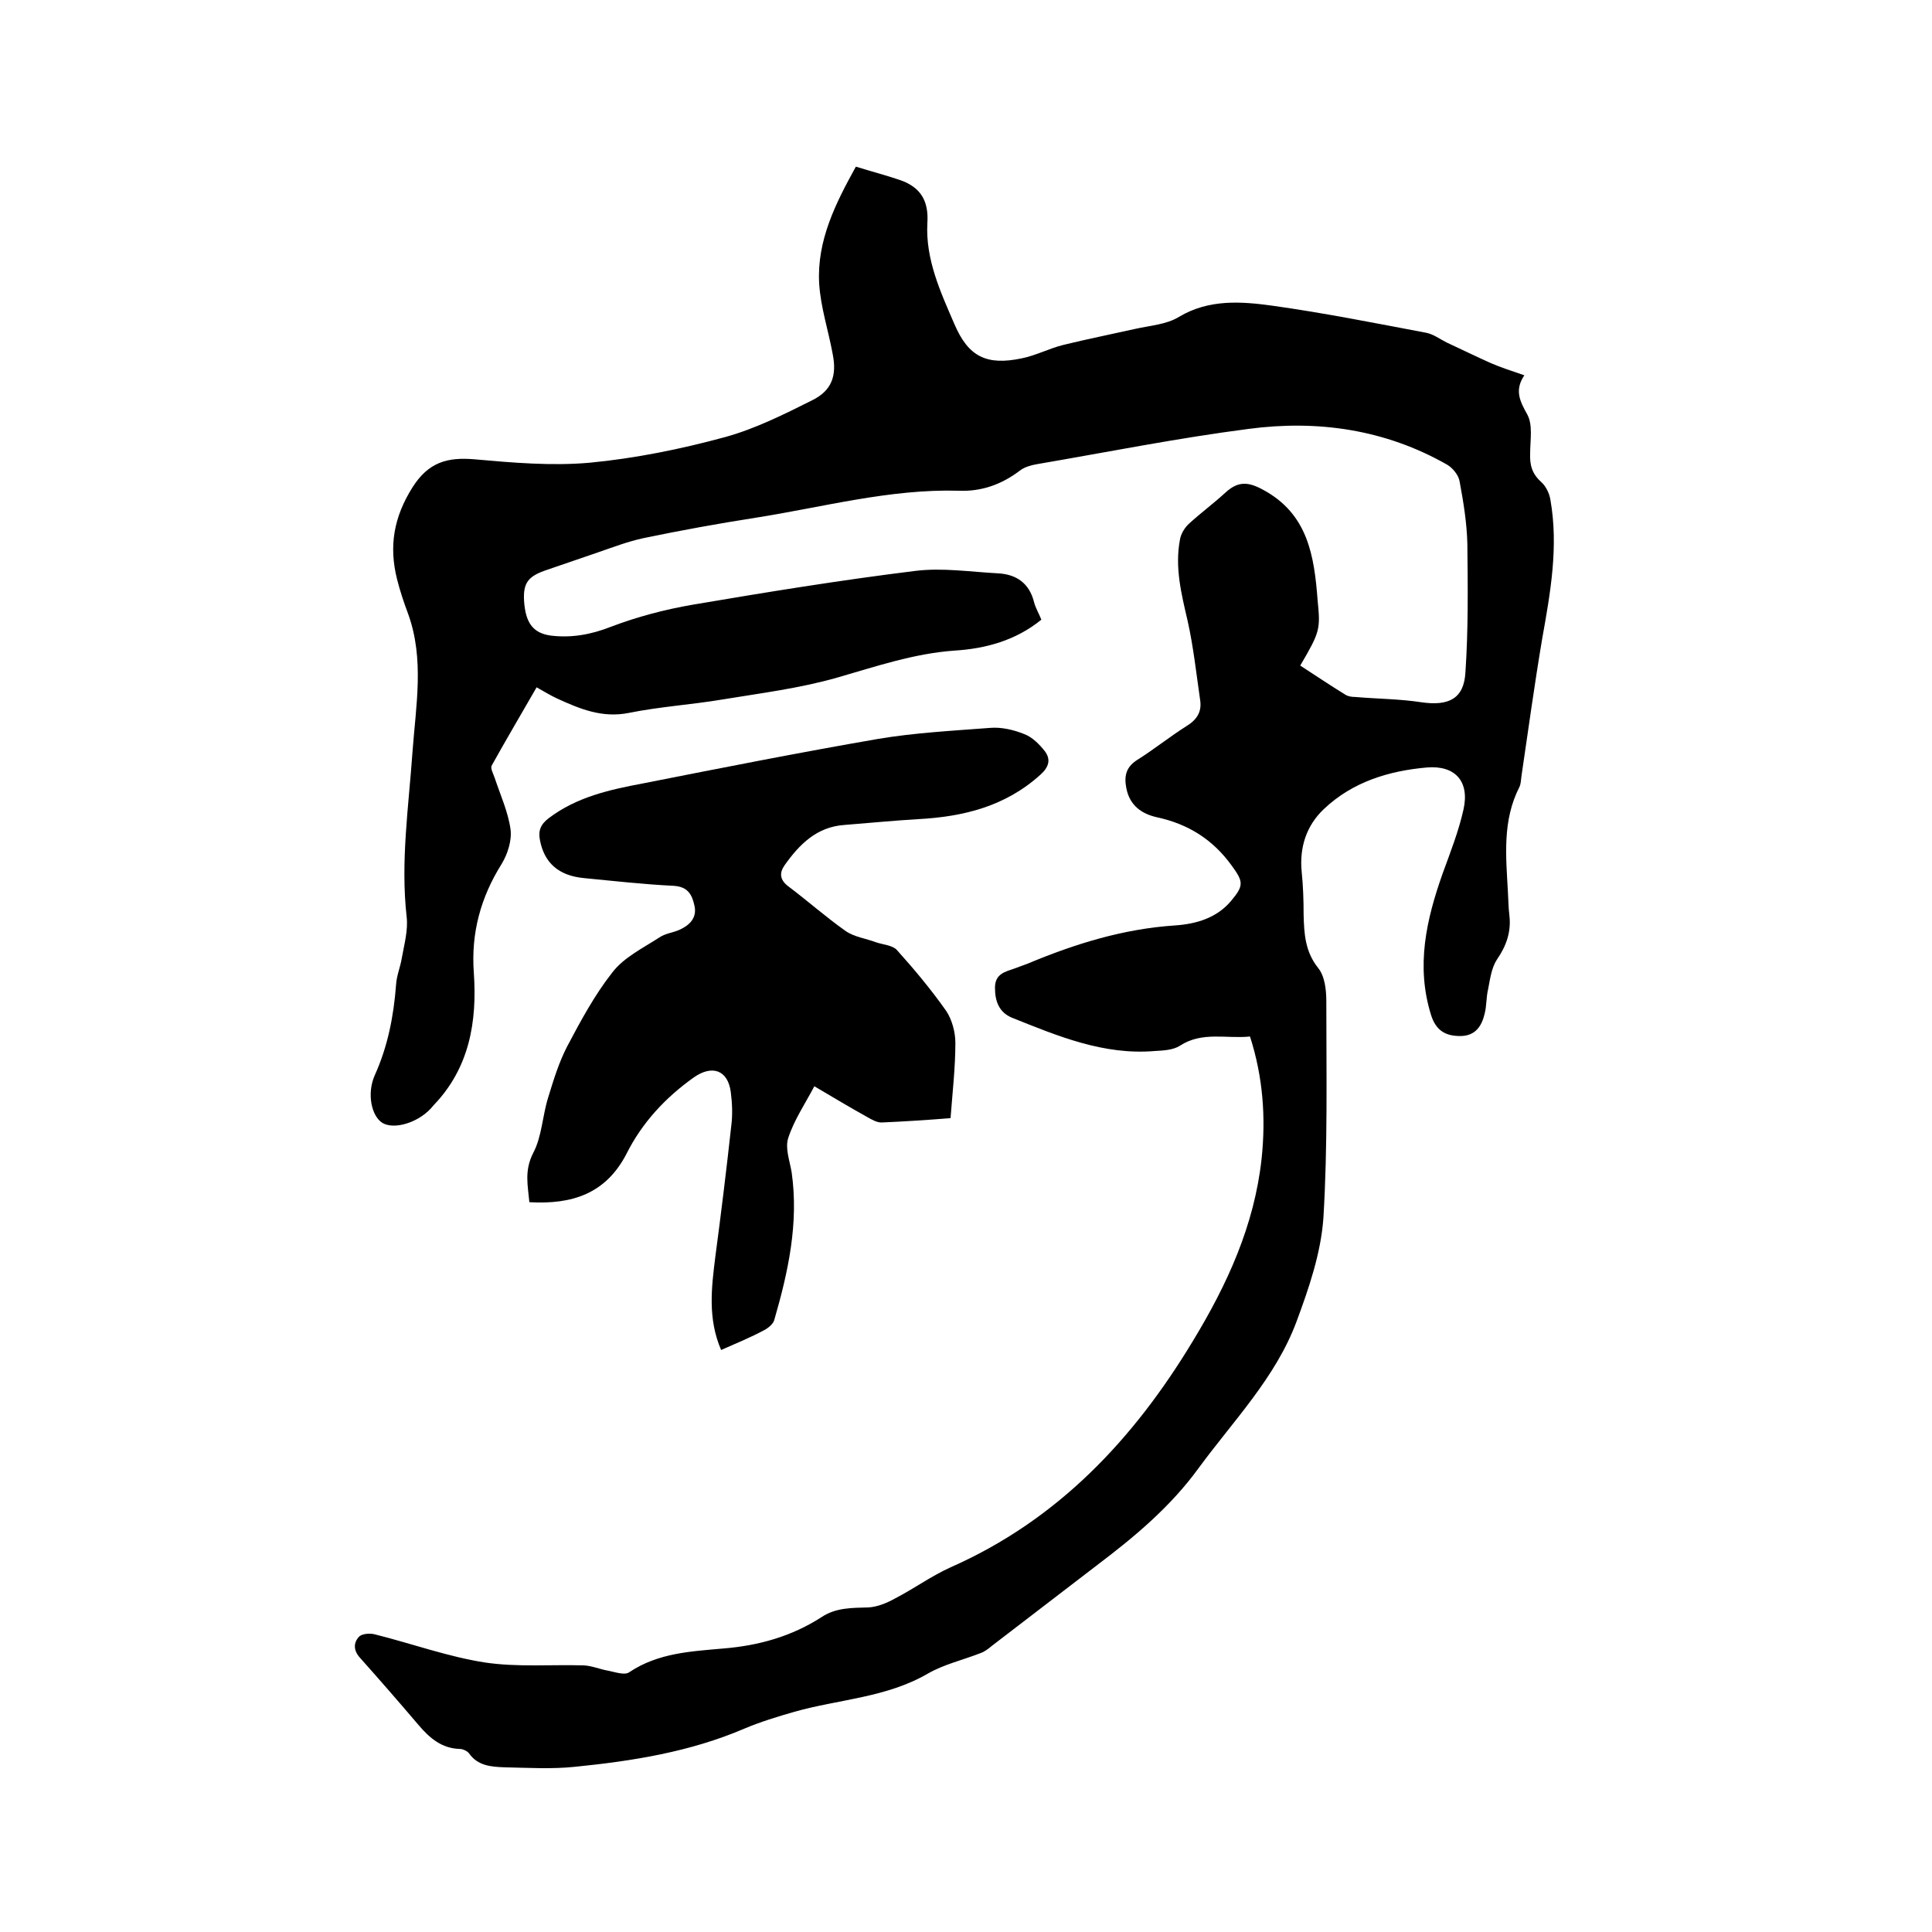
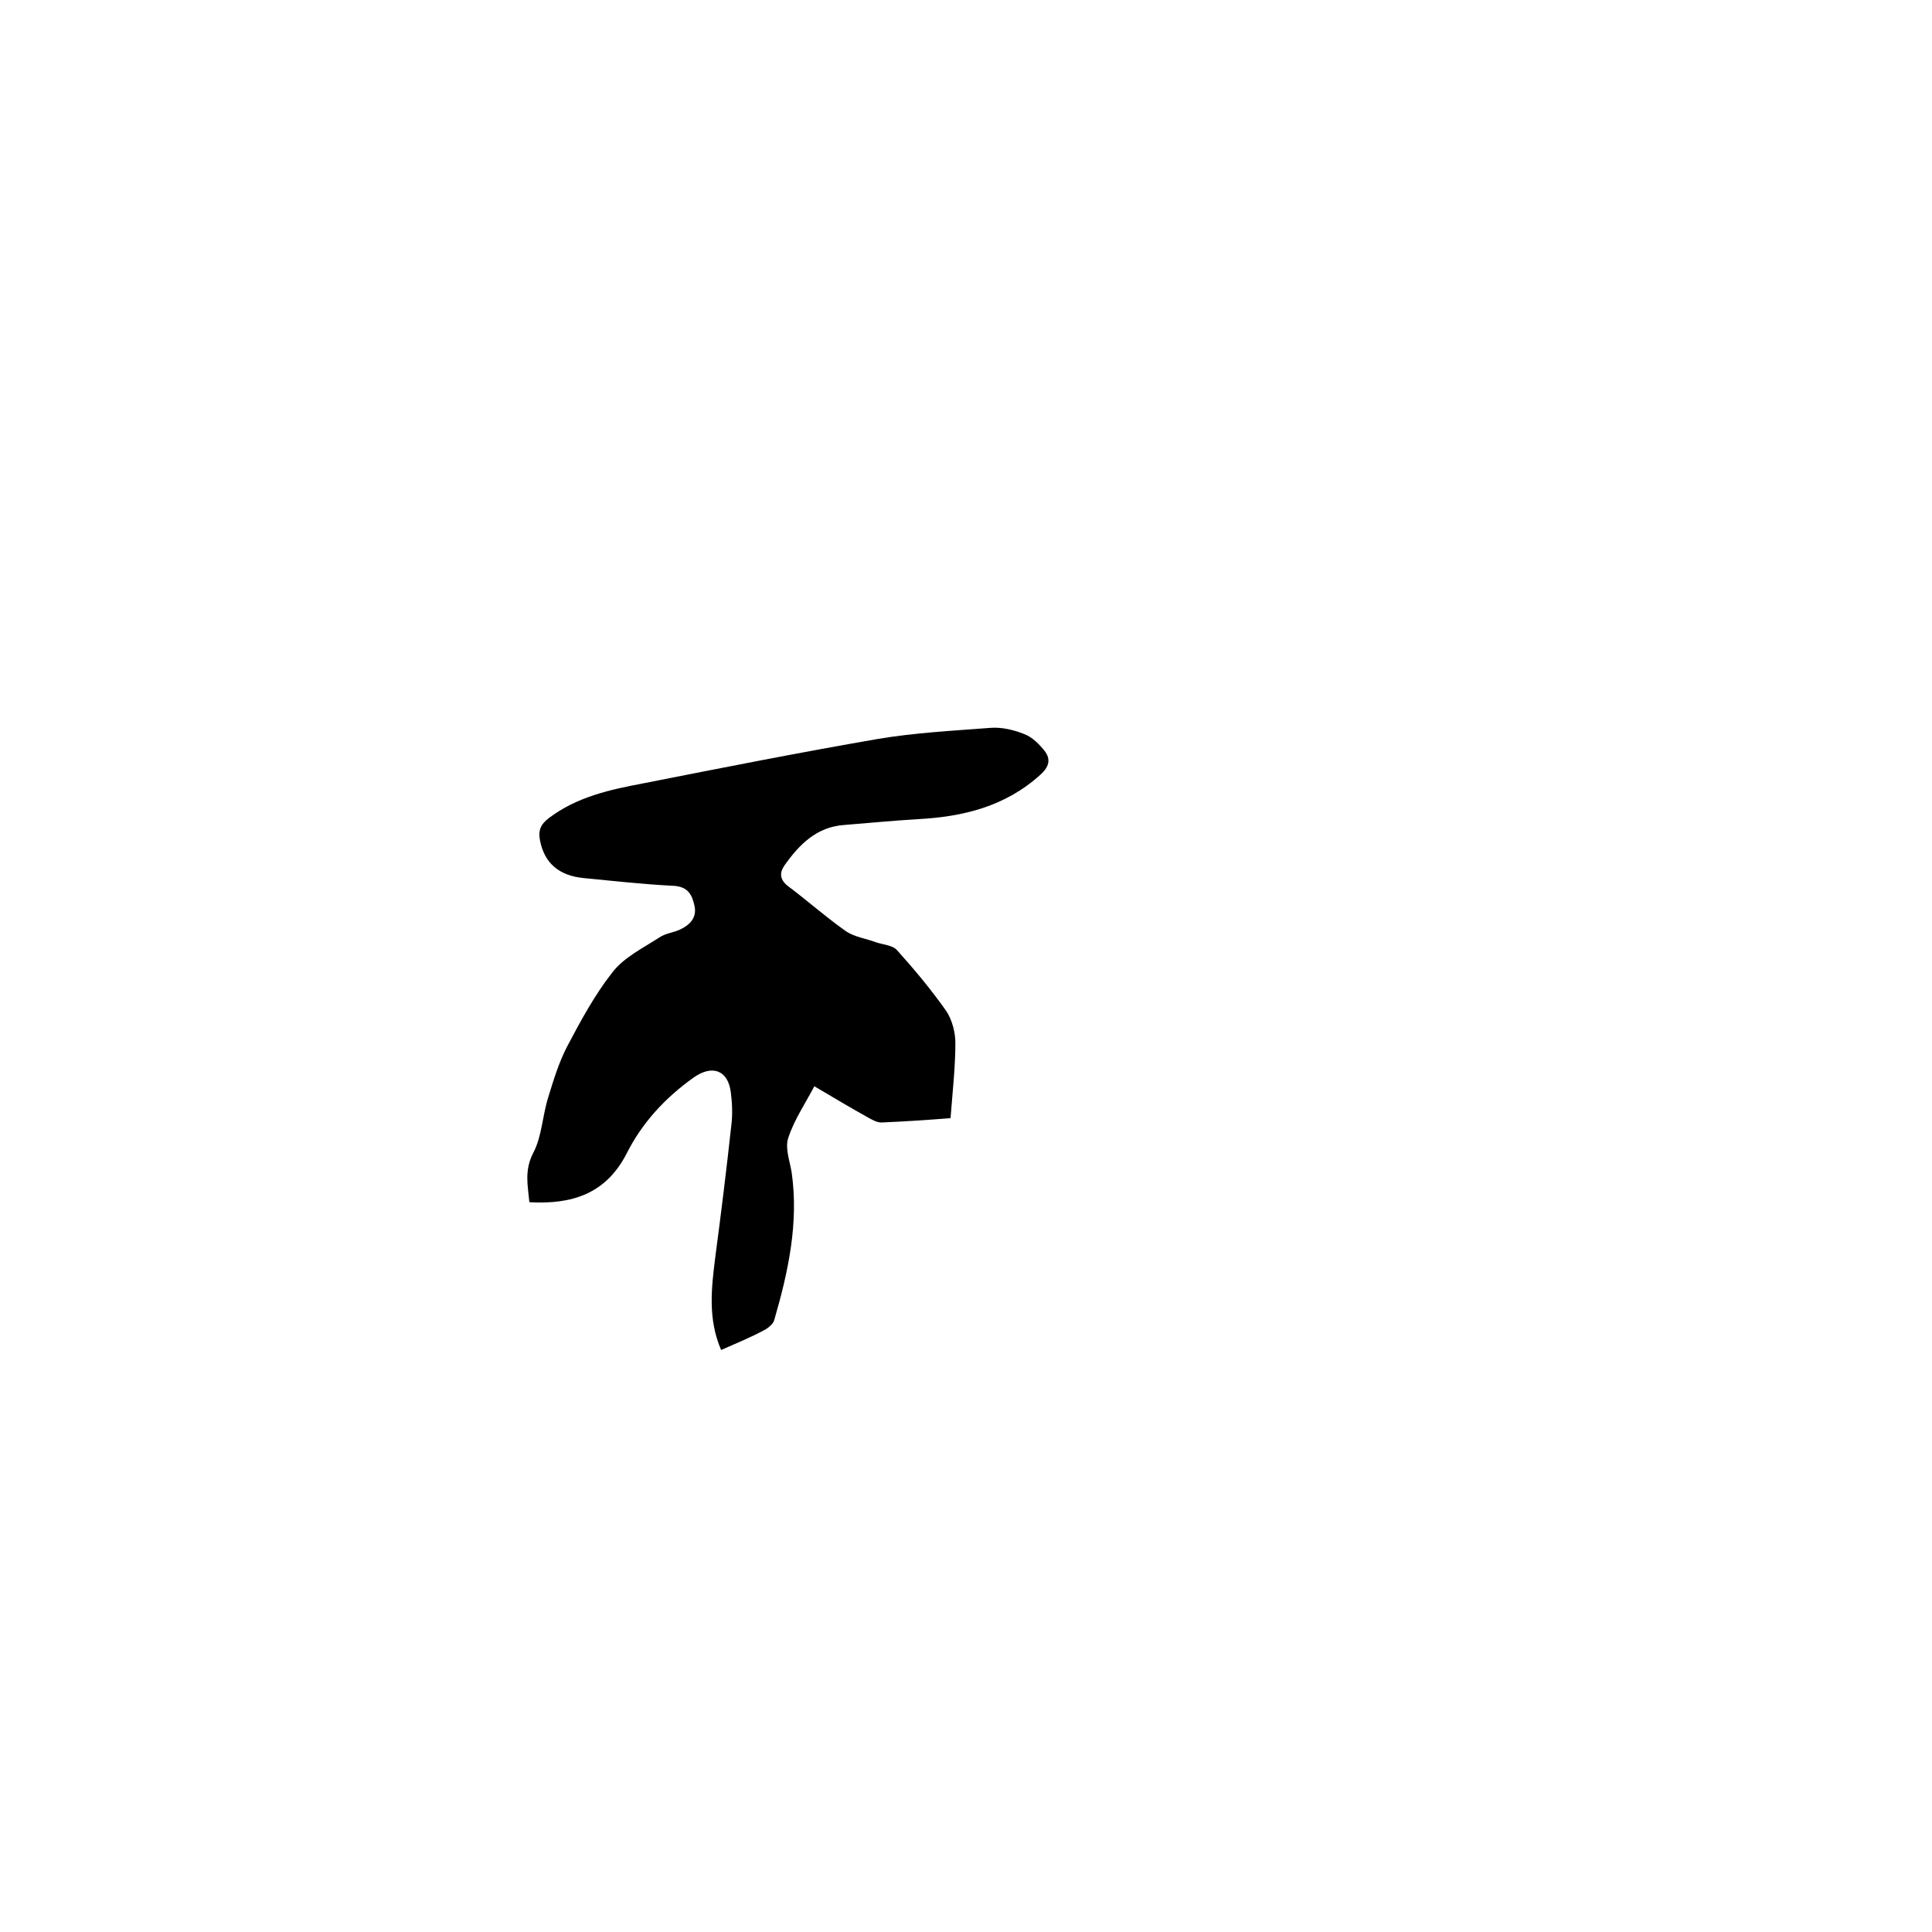
<svg xmlns="http://www.w3.org/2000/svg" enable-background="new 0 0 400 400" viewBox="0 0 400 400">
-   <path d="m269.2 137.8c3.1 2 6.2 4.1 9.3 6 .6.4 1.4.5 2.1.5 4.6.4 9.2.4 13.7 1.1 5.6.8 8.8-.7 9.1-6.2.6-8.8.5-17.7.4-26.6-.1-4.3-.8-8.6-1.6-12.9-.2-1.3-1.4-2.8-2.6-3.5-12.8-7.3-26.8-9.3-41.1-7.4-14.7 1.9-29.2 4.8-43.8 7.3-1.2.2-2.6.6-3.5 1.3-3.8 2.9-8 4.4-12.7 4.2-14.3-.4-28.1 3.4-42.1 5.6-7.7 1.2-15.4 2.6-23.1 4.2-3.3.7-6.4 1.9-9.6 3-3.5 1.2-7 2.4-10.5 3.6-3.9 1.3-4.9 2.7-4.7 6.4.3 4.5 1.8 6.7 5.6 7.2 4.2.5 8.2-.2 12.3-1.8 5.5-2.1 11.2-3.6 17-4.6 15.3-2.6 30.7-5.1 46.1-7 5.6-.7 11.4.2 17.1.5 3.8.2 6.5 2 7.5 6 .3 1.2 1 2.3 1.5 3.6-5.3 4.3-11.5 6-18 6.4-8.4.6-16.3 3.3-24.3 5.6-7.7 2.2-15.7 3.2-23.6 4.5-6.5 1.1-13.1 1.5-19.5 2.8-5.5 1.1-10.1-.8-14.9-3-1.3-.6-2.6-1.4-4.2-2.3-3.1 5.4-6.3 10.8-9.3 16.2-.3.6.3 1.6.6 2.5 1.2 3.6 2.8 7.1 3.3 10.7.3 2.3-.6 5.1-1.8 7.1-4.4 7-6.4 14.4-5.8 22.6.7 10.1-.9 19.7-8.3 27.4-.2.2-.4.5-.6.7-2.8 3-7.6 4.4-10 3-2.3-1.4-3.3-6.1-1.6-9.9 2.7-6 3.9-12.2 4.4-18.7.1-1.9.9-3.7 1.2-5.6.5-2.8 1.3-5.7 1-8.4-1.3-11.5.4-22.8 1.2-34.2.7-9.6 2.5-19.2-.9-28.6-.9-2.4-1.7-4.8-2.3-7.2-1.7-6.8-.7-12.8 3.2-19 3.3-5.2 7.2-6.3 12.9-5.8 7.9.7 15.9 1.4 23.8.7 9.4-.9 18.8-2.8 28-5.3 6.2-1.7 12.2-4.7 18-7.6 4.1-2 5.2-5.1 4.3-9.6-.9-4.9-2.5-9.7-2.8-14.6-.5-8.9 3.4-16.6 7.6-24.2 3.2 1 6.3 1.8 9.2 2.8 4.3 1.5 5.9 4.4 5.6 8.9-.4 7.5 2.7 14.2 5.6 20.9 2.9 6.8 6.7 8.6 13.9 7.1 3-.6 5.8-2.1 8.7-2.8 4.9-1.2 9.9-2.2 14.8-3.3 3.1-.7 6.5-.9 9.1-2.5 6.2-3.7 12.9-3.2 19.4-2.3 10.7 1.5 21.2 3.6 31.8 5.6 1.5.3 2.8 1.3 4.2 2 3 1.4 6.1 2.9 9.2 4.3 2.1.9 4.3 1.6 6.9 2.5-2.1 3.1-.9 5.4.6 8.1 1.2 2.2.6 5.3.6 8.1-.1 2.4.4 4.2 2.3 5.9 1 .9 1.7 2.4 1.9 3.7 1.7 9.7 0 19.2-1.7 28.7-1.6 9.5-2.9 19-4.3 28.5-.1.7-.1 1.5-.4 2.2-3.6 7-2.8 14.4-2.4 21.8.1 1.6.1 3.2.3 4.8.4 3.4-.6 6.3-2.6 9.2-1.1 1.7-1.4 4-1.8 6.1-.4 1.6-.3 3.4-.7 5-.6 2.6-1.9 4.7-5.1 4.7-3.1 0-5-1.2-6-4.3-3.2-10.2-1-19.8 2.4-29.4 1.6-4.4 3.3-8.7 4.3-13.2 1.3-5.8-1.7-9.2-7.6-8.7-7.9.7-15.4 3-21.3 8.6-3.6 3.4-5.1 7.9-4.6 13 .3 2.9.4 5.9.4 8.9.1 3.9.3 7.6 3 11 1.4 1.7 1.7 4.6 1.7 6.9 0 14.9.3 29.9-.6 44.8-.5 7.3-3 14.6-5.6 21.6-4.3 11.5-13 20.4-20.2 30.2-5.8 8-13.2 14.2-21 20.1-7.3 5.6-14.6 11.2-21.9 16.8-.7.6-1.5 1.2-2.4 1.5-3.6 1.4-7.5 2.3-10.8 4.2-8.6 5-18.4 5.3-27.6 7.9-3.5 1-7.1 2.1-10.4 3.5-11.2 4.8-23.1 6.7-35.1 7.9-4.8.5-9.7.2-14.6.1-2.7-.1-5.5-.3-7.3-2.9-.4-.5-1.3-.9-1.9-.9-3.7-.1-6.2-2.2-8.5-4.9-4-4.7-8-9.3-12.1-13.9-1.5-1.6-1.4-3.2-.3-4.4.6-.7 2.4-.8 3.4-.5 7.6 1.9 15 4.6 22.7 5.8 6.7 1 13.7.4 20.5.6 1.7.1 3.3.8 5 1.1 1.5.3 3.5 1 4.4.3 6-4 12.8-4.3 19.5-4.9 7.3-.6 14.1-2.5 20.3-6.5 3-2 6.4-1.9 9.7-2 1.8-.1 3.8-.9 5.4-1.8 3.9-2 7.6-4.7 11.6-6.5 22.2-9.8 37.9-26.5 50.2-46.9 7.1-11.7 12.7-23.9 14.2-37.7.9-8.5.3-16.9-2.4-25.3-4.9.5-9.9-1.1-14.5 1.9-1.4.9-3.4 1-5.2 1.1-10.6.9-20.1-3.1-29.6-6.9-2.6-1.1-3.5-3.3-3.5-6.2s2.1-3.3 4.1-4c.9-.3 1.8-.7 2.7-1 9.8-4.1 19.8-7.2 30.5-7.9 4.3-.3 8.6-1.5 11.6-5.1 2.7-3.2 2.5-4 .1-7.3-3.9-5.4-9-8.6-15.5-10-3.1-.7-5.6-2.4-6.3-6-.5-2.5-.1-4.4 2.3-5.9 3.5-2.2 6.7-4.8 10.2-7 2.1-1.3 3.1-2.9 2.8-5.2-.8-5.5-1.4-11.1-2.6-16.5-1.3-5.6-2.7-11.1-1.6-16.9.2-1.2 1-2.5 1.9-3.3 2.4-2.2 5.1-4.2 7.5-6.4 2.6-2.4 4.7-2.3 7.8-.6 9.3 5 10.6 13.7 11.3 22.9.6 6 .5 6.5-3.6 13.5z" />
  <path d="m149.3 279.5c-2.8-6.5-2-12.9-1.2-19.3 1.2-9 2.3-18 3.3-27.1.3-2.3.2-4.7-.1-7-.6-4.6-3.9-5.7-7.7-3-5.9 4.2-10.7 9.4-13.9 15.8-4.3 8.3-11.3 10.5-20.1 10-.3-3.4-1.1-6.5.8-10.2 1.8-3.4 1.9-7.7 3.1-11.5 1.1-3.6 2.2-7.2 3.9-10.5 2.8-5.3 5.7-10.7 9.4-15.4 2.4-3.1 6.3-5 9.7-7.2 1.3-.9 3-1 4.4-1.7 1.9-.9 3.4-2.4 2.9-4.8-.5-2.3-1.3-4-4.3-4.2-6.2-.3-12.4-1-18.6-1.6-5.3-.5-8.2-3.2-9.1-7.8-.4-2 .1-3.3 1.8-4.6 5.8-4.4 12.6-5.9 19.5-7.2 16.2-3.2 32.4-6.4 48.6-9.2 7.7-1.3 15.5-1.7 23.3-2.3 2.3-.2 4.9.4 7.1 1.3 1.6.6 3.1 2.1 4.2 3.5 1.3 1.7.9 3.3-.9 4.9-7.3 6.6-16 8.7-25.4 9.2-5.1.3-10.1.8-15.2 1.2-5.7.4-9.3 4-12.4 8.4-1.1 1.6-.9 3 .8 4.3 4 3 7.7 6.3 11.8 9.2 1.8 1.3 4.3 1.6 6.4 2.4 1.5.5 3.4.6 4.3 1.6 3.6 4 7.1 8.2 10.2 12.6 1.2 1.8 1.9 4.4 1.9 6.6 0 5.1-.6 10.3-1 15.6-5 .4-9.7.7-14.3.9-1 0-2-.6-2.9-1.1-3.6-2-7.1-4.1-11-6.4-1.9 3.6-4.2 7-5.4 10.7-.7 2.1.3 4.7.7 7.1 1.5 10.5-.7 20.6-3.6 30.6-.2.8-1.3 1.7-2.1 2.1-2.8 1.5-5.7 2.7-8.9 4.1z" />
</svg>